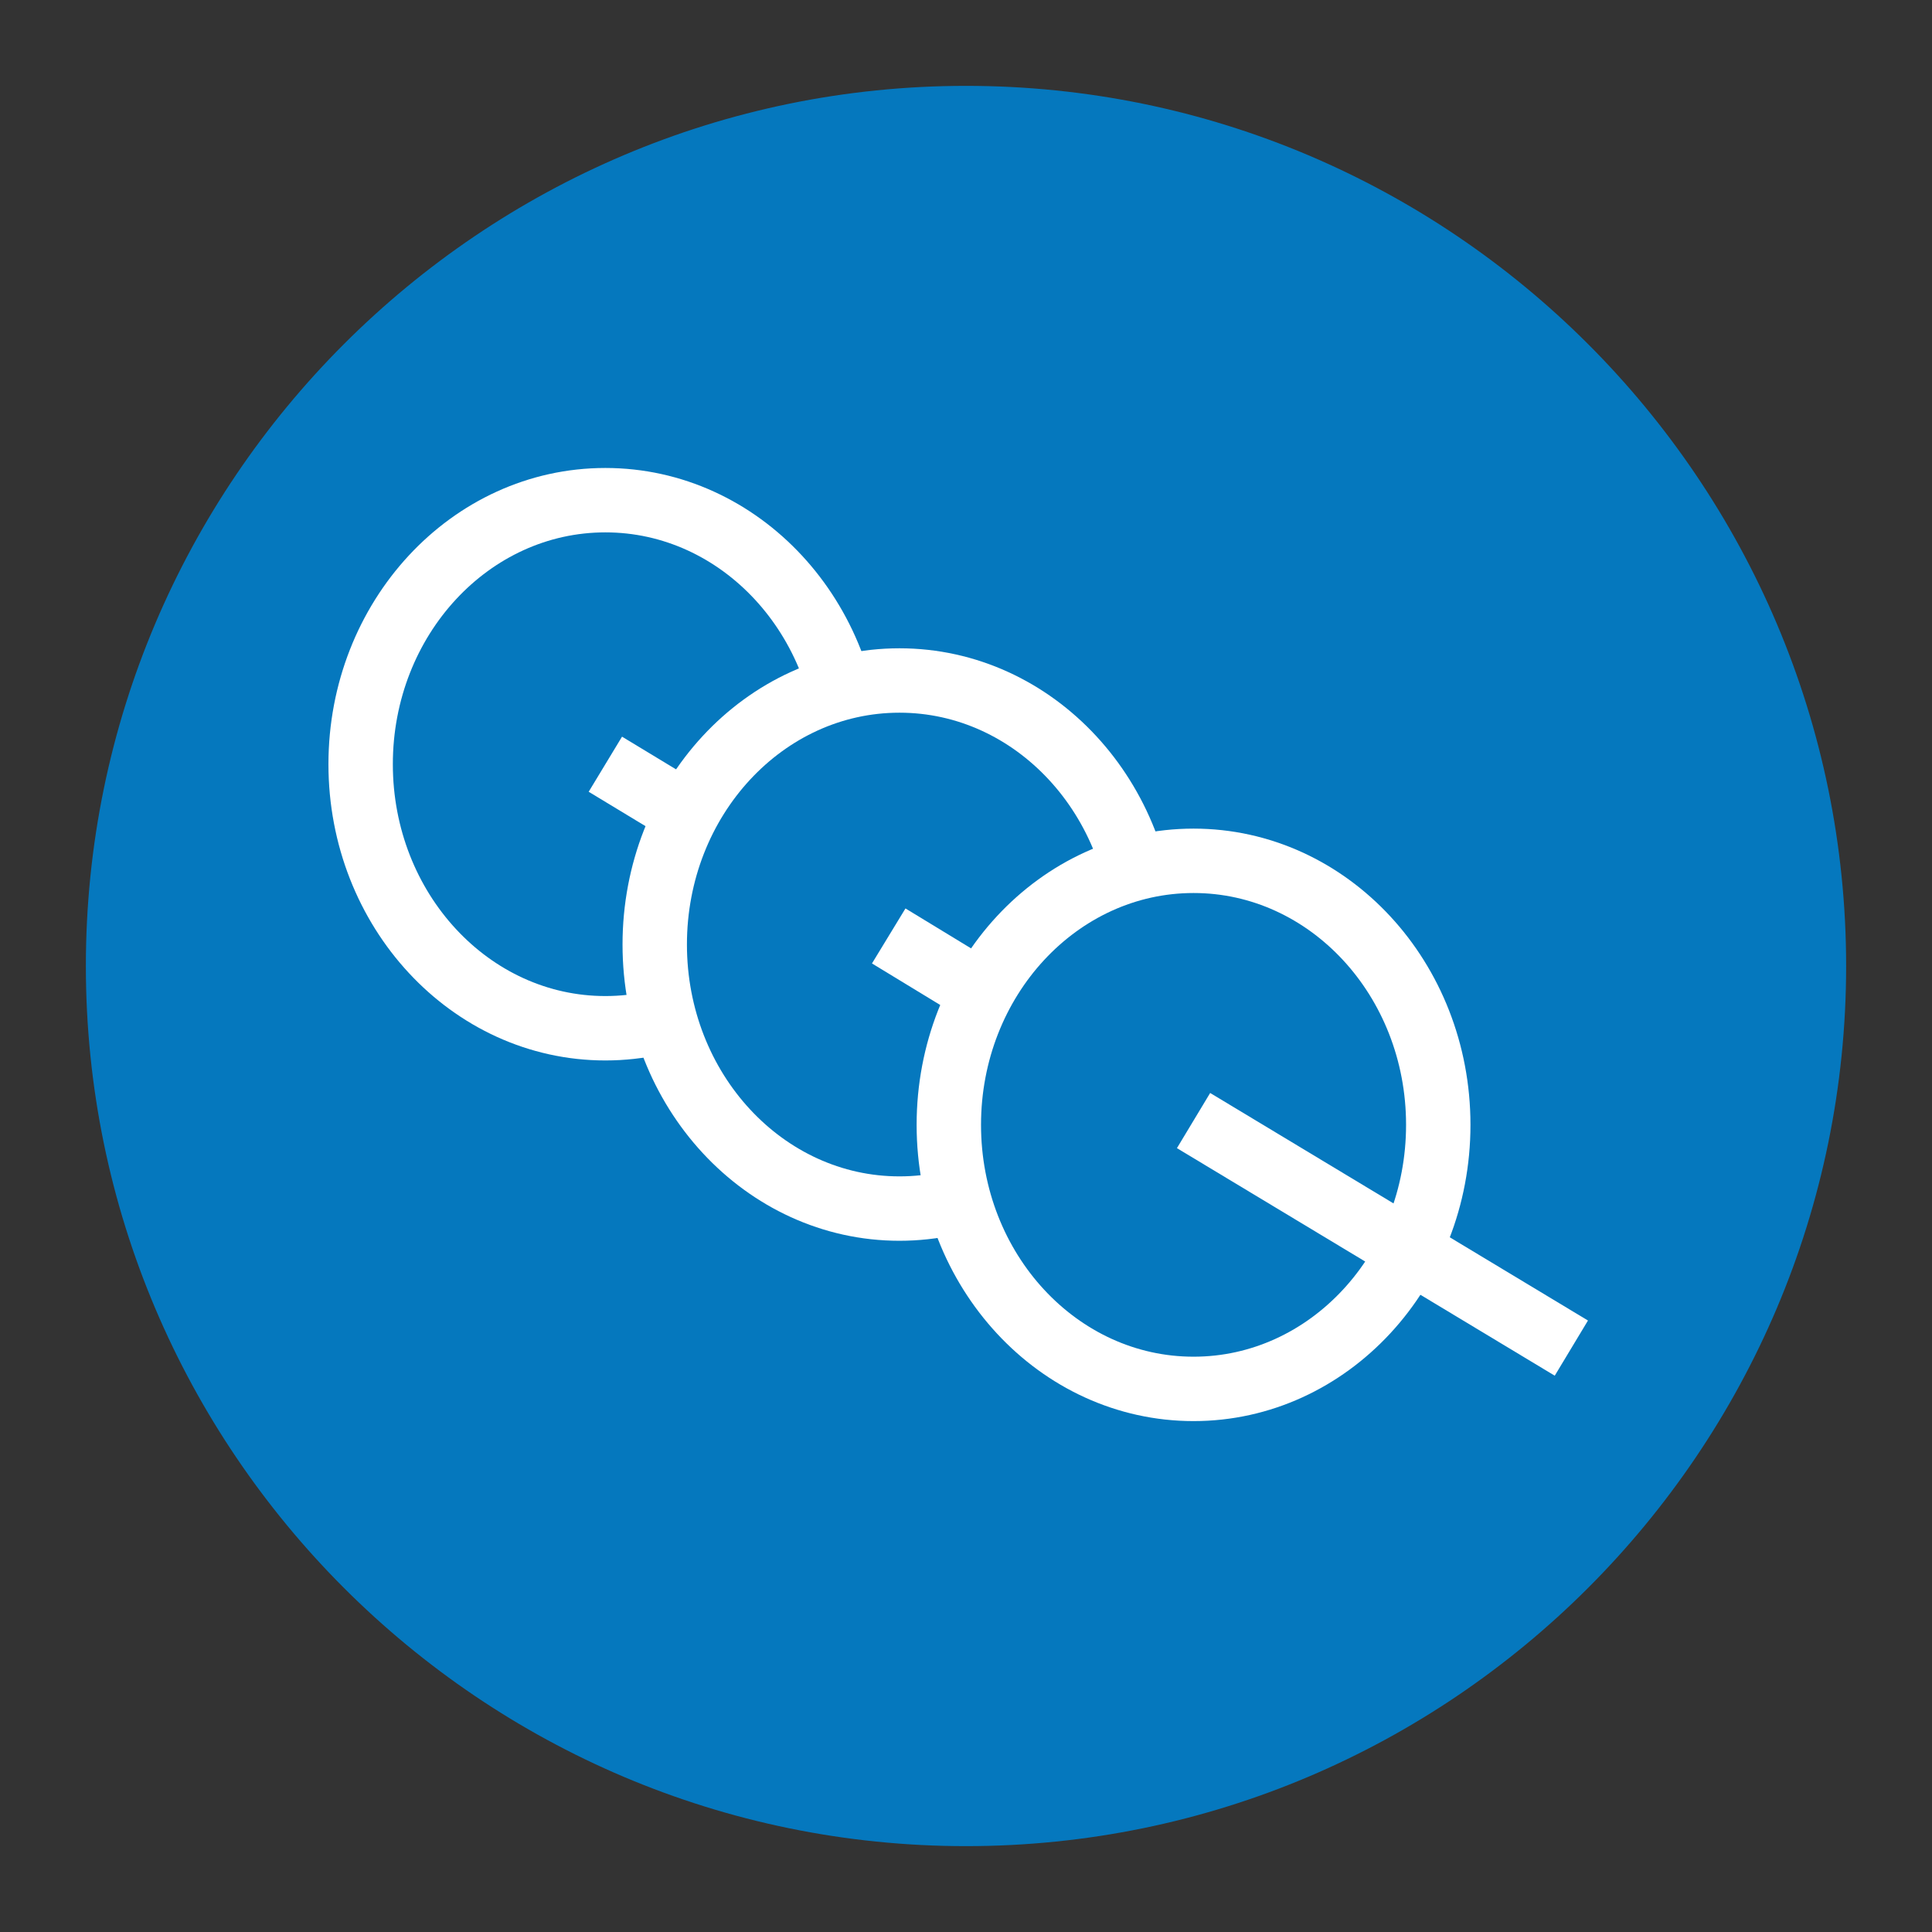
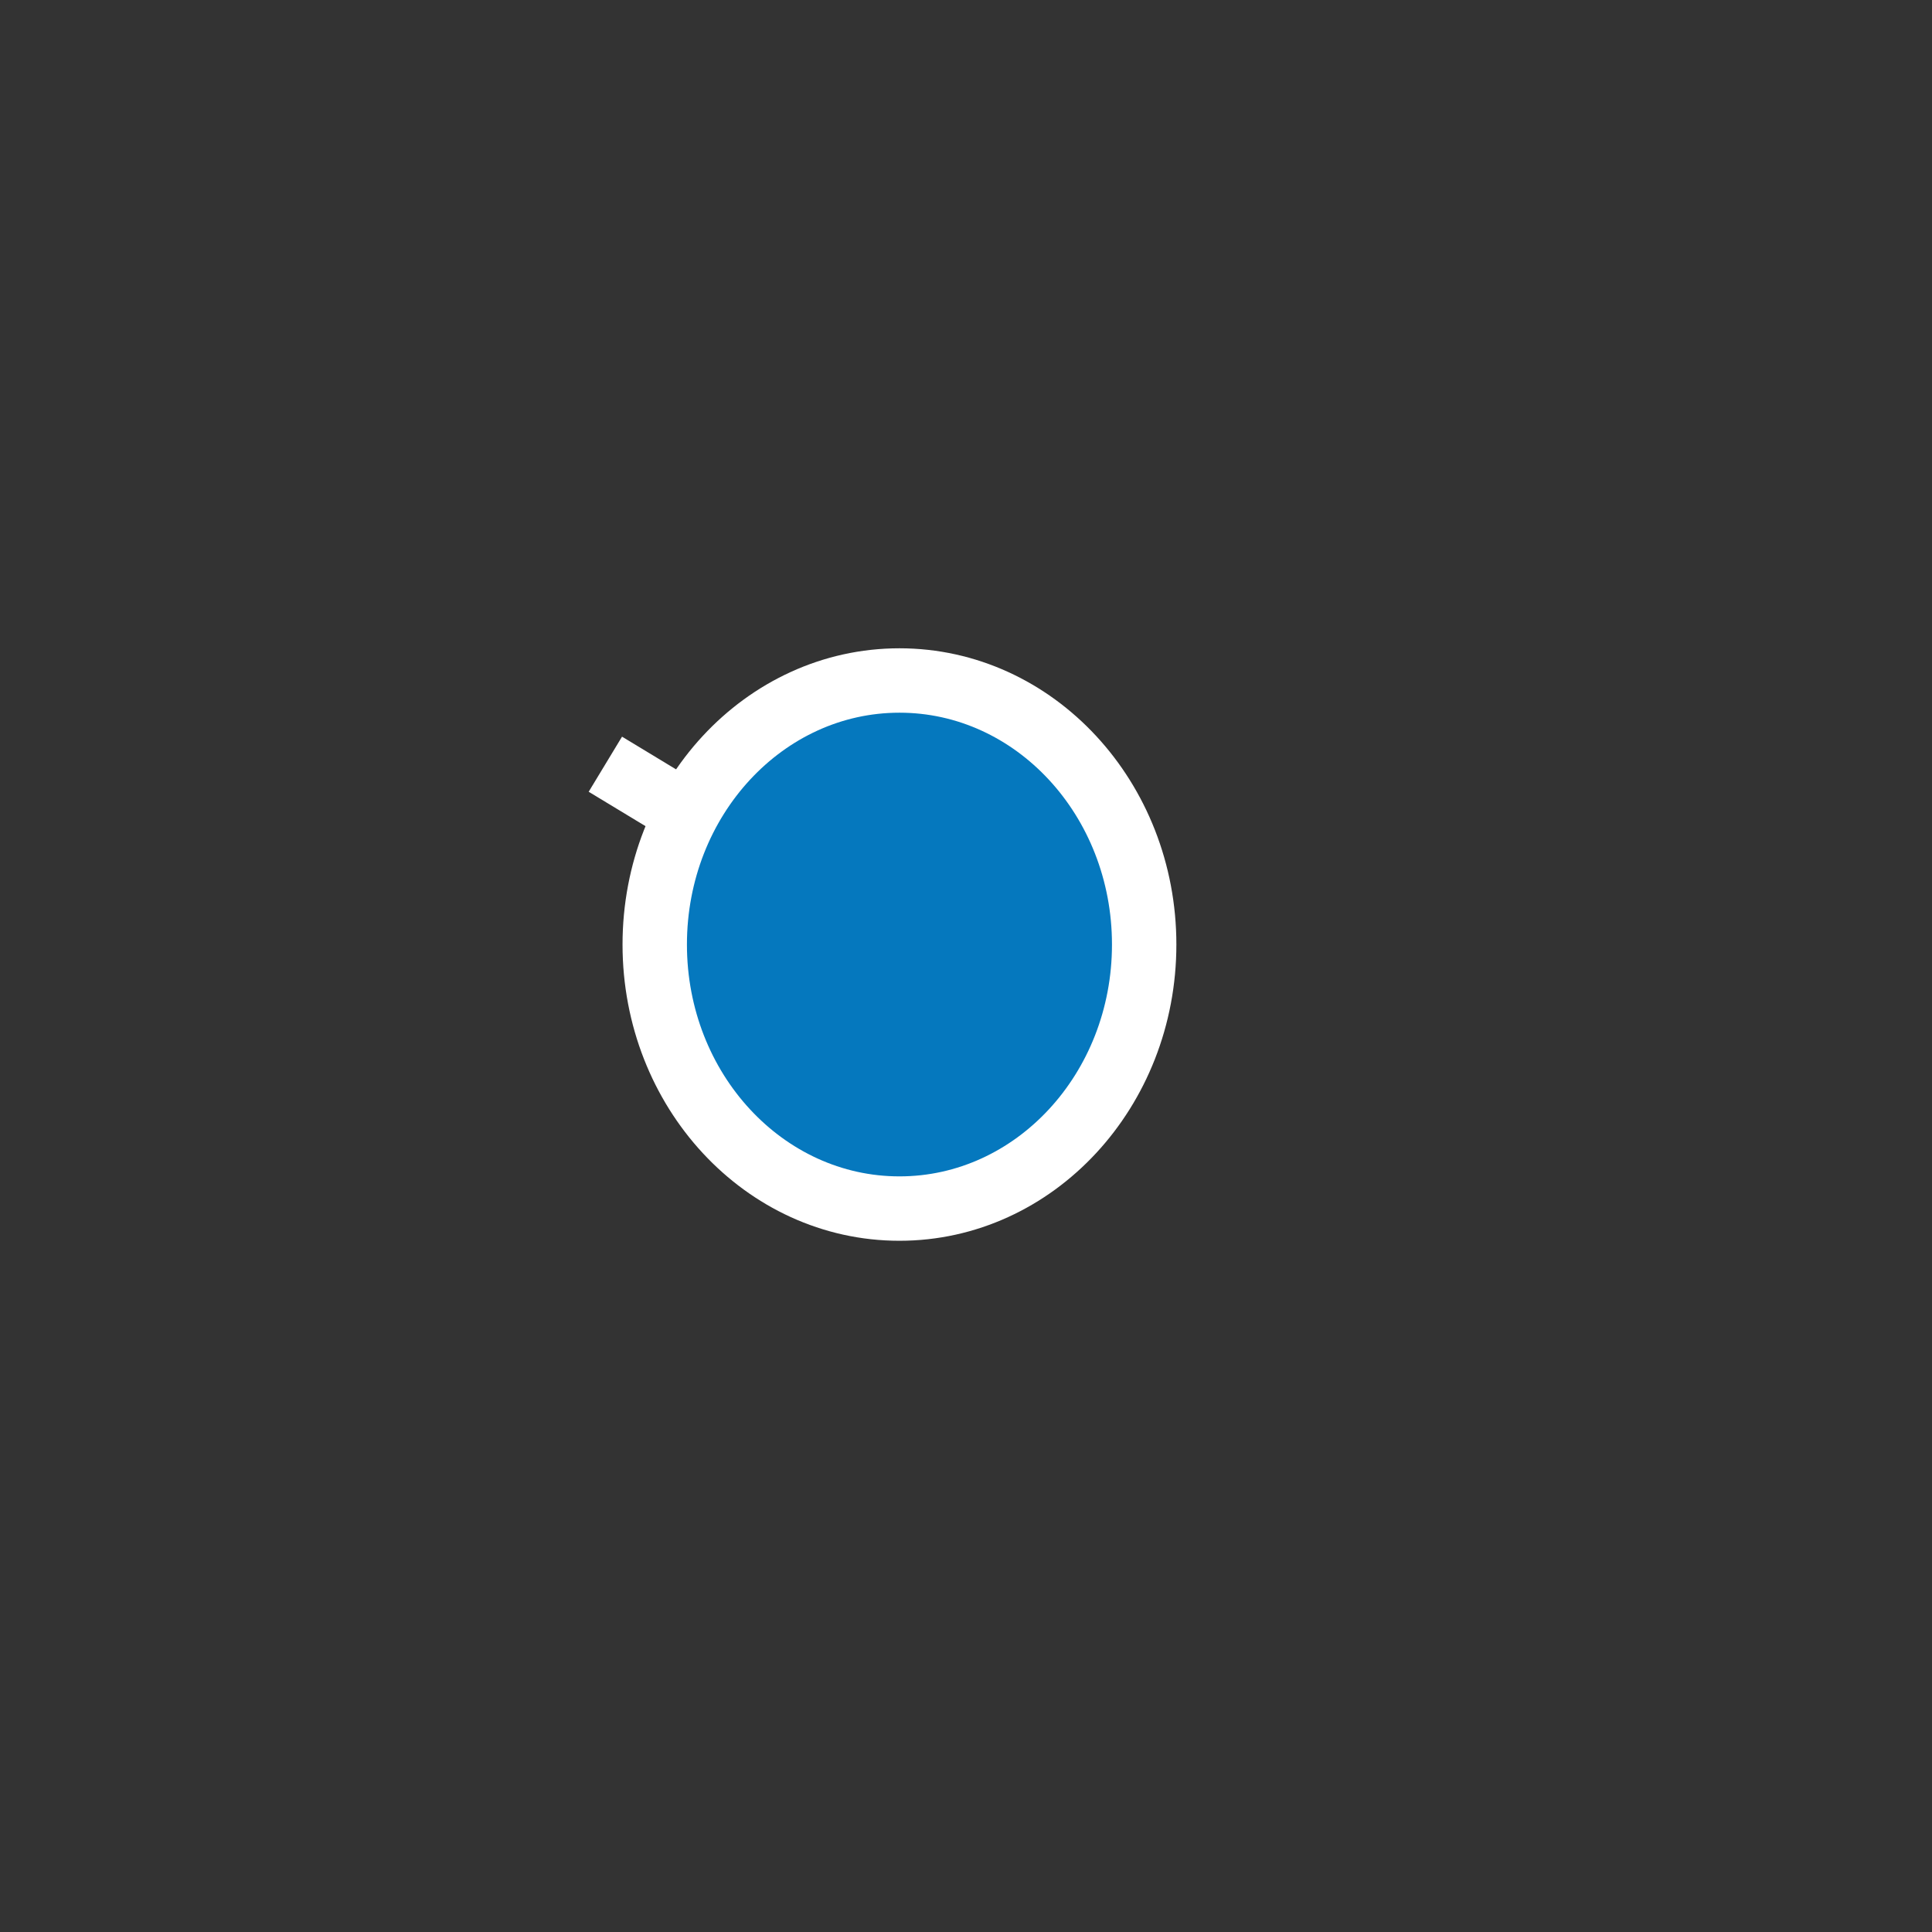
<svg xmlns="http://www.w3.org/2000/svg" version="1.1" id="Livello_1" x="0px" y="0px" viewBox="0 0 90 90" style="enable-background:new 0 0 90 90;" xml:space="preserve">
  <rect x="0" y="0" width="90" height="90" fill="#333333" stroke="none" />
  <style type="text/css">
	.st0{fill:#0578BE;}
	.st1{fill:#0578BE;stroke:#FFFFFF;stroke-width:3;stroke-linejoin:bevel;stroke-miterlimit:10;}
	.st2{fill:none;stroke:#FFFFFF;stroke-width:3;stroke-linejoin:bevel;stroke-miterlimit:10;}
</style>
  <g>
-     <path class="st0" d="M45,86c22.6,0,41-18.4,41-41S67.6,4,45,4S4,22.4,4,45l0,0C4,67.6,22.4,86,45,86" />
    <g>
-       <ellipse class="st1" cx="28.2" cy="35.6" rx="11.4" ry="12.3" />
      <ellipse class="st1" cx="41.9" cy="44" rx="11.4" ry="12.3" />
-       <ellipse class="st1" cx="55.6" cy="52.4" rx="11.4" ry="12.3" />
-       <line class="st2" x1="55.6" y1="52.2" x2="73.2" y2="62.8" />
-       <line class="st2" x1="41.4" y1="43.6" x2="46" y2="46.4" />
      <line class="st2" x1="28.2" y1="35.6" x2="32" y2="37.9" />
    </g>
  </g>
</svg>